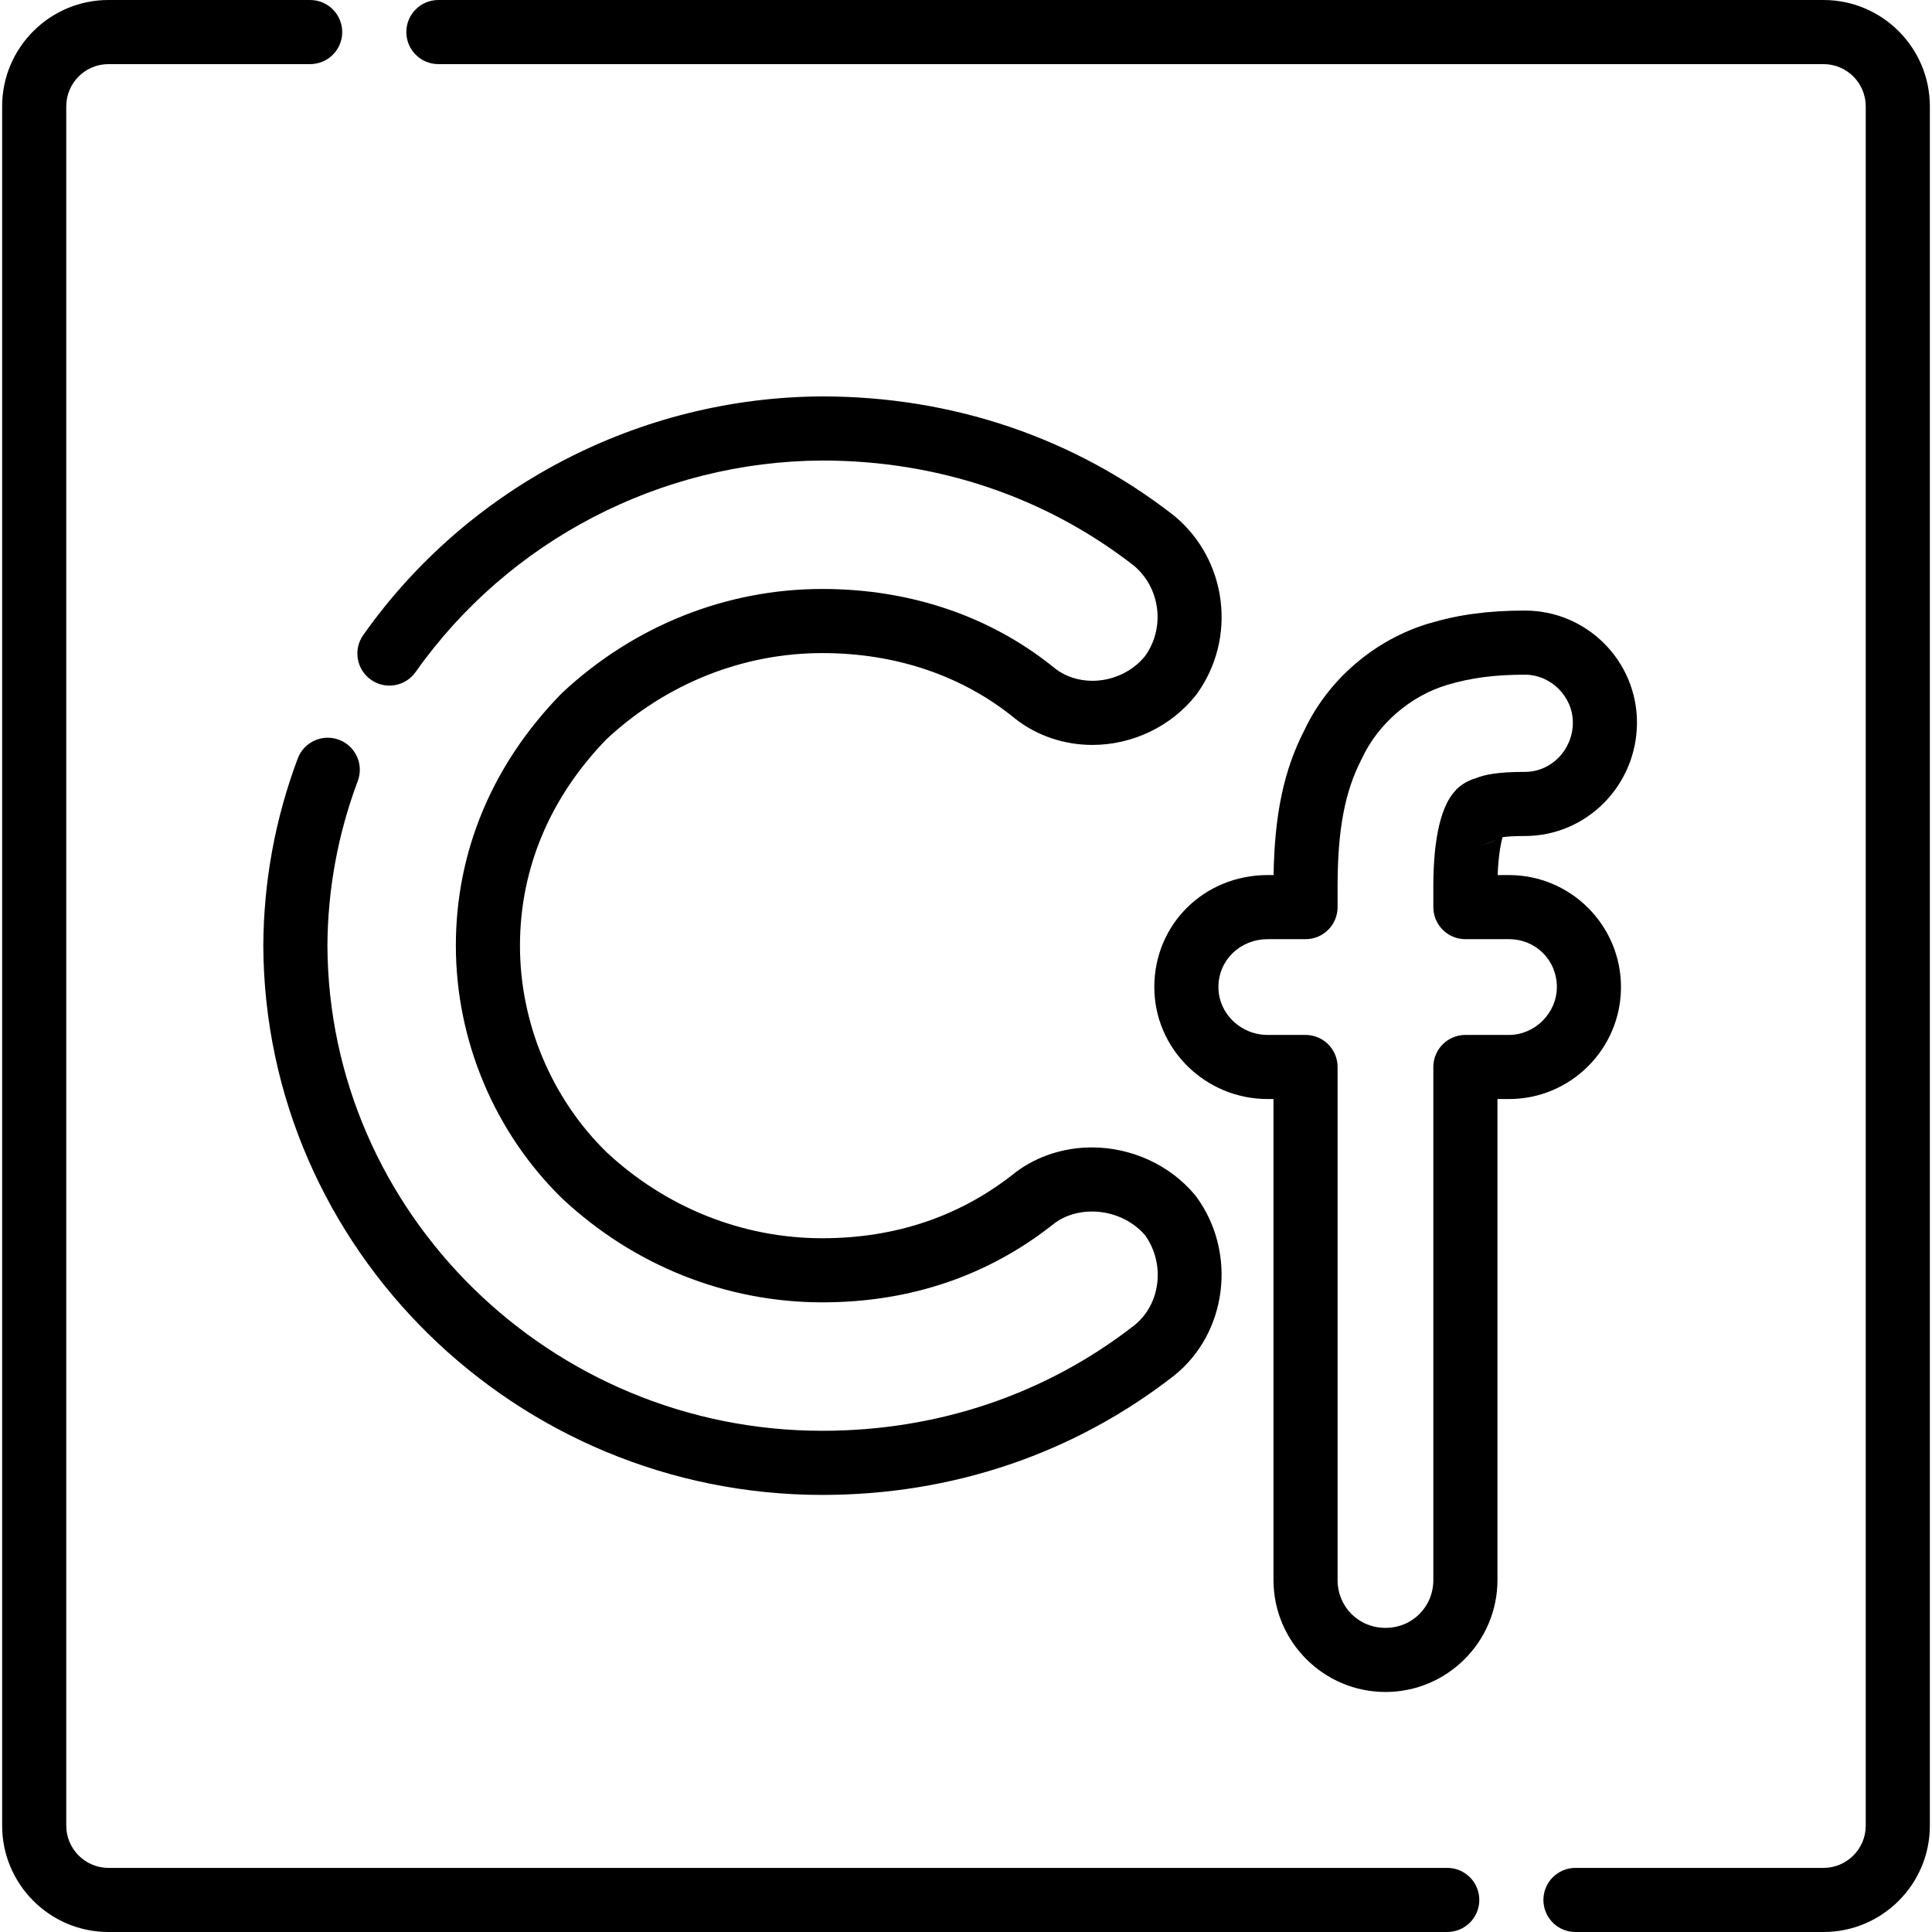
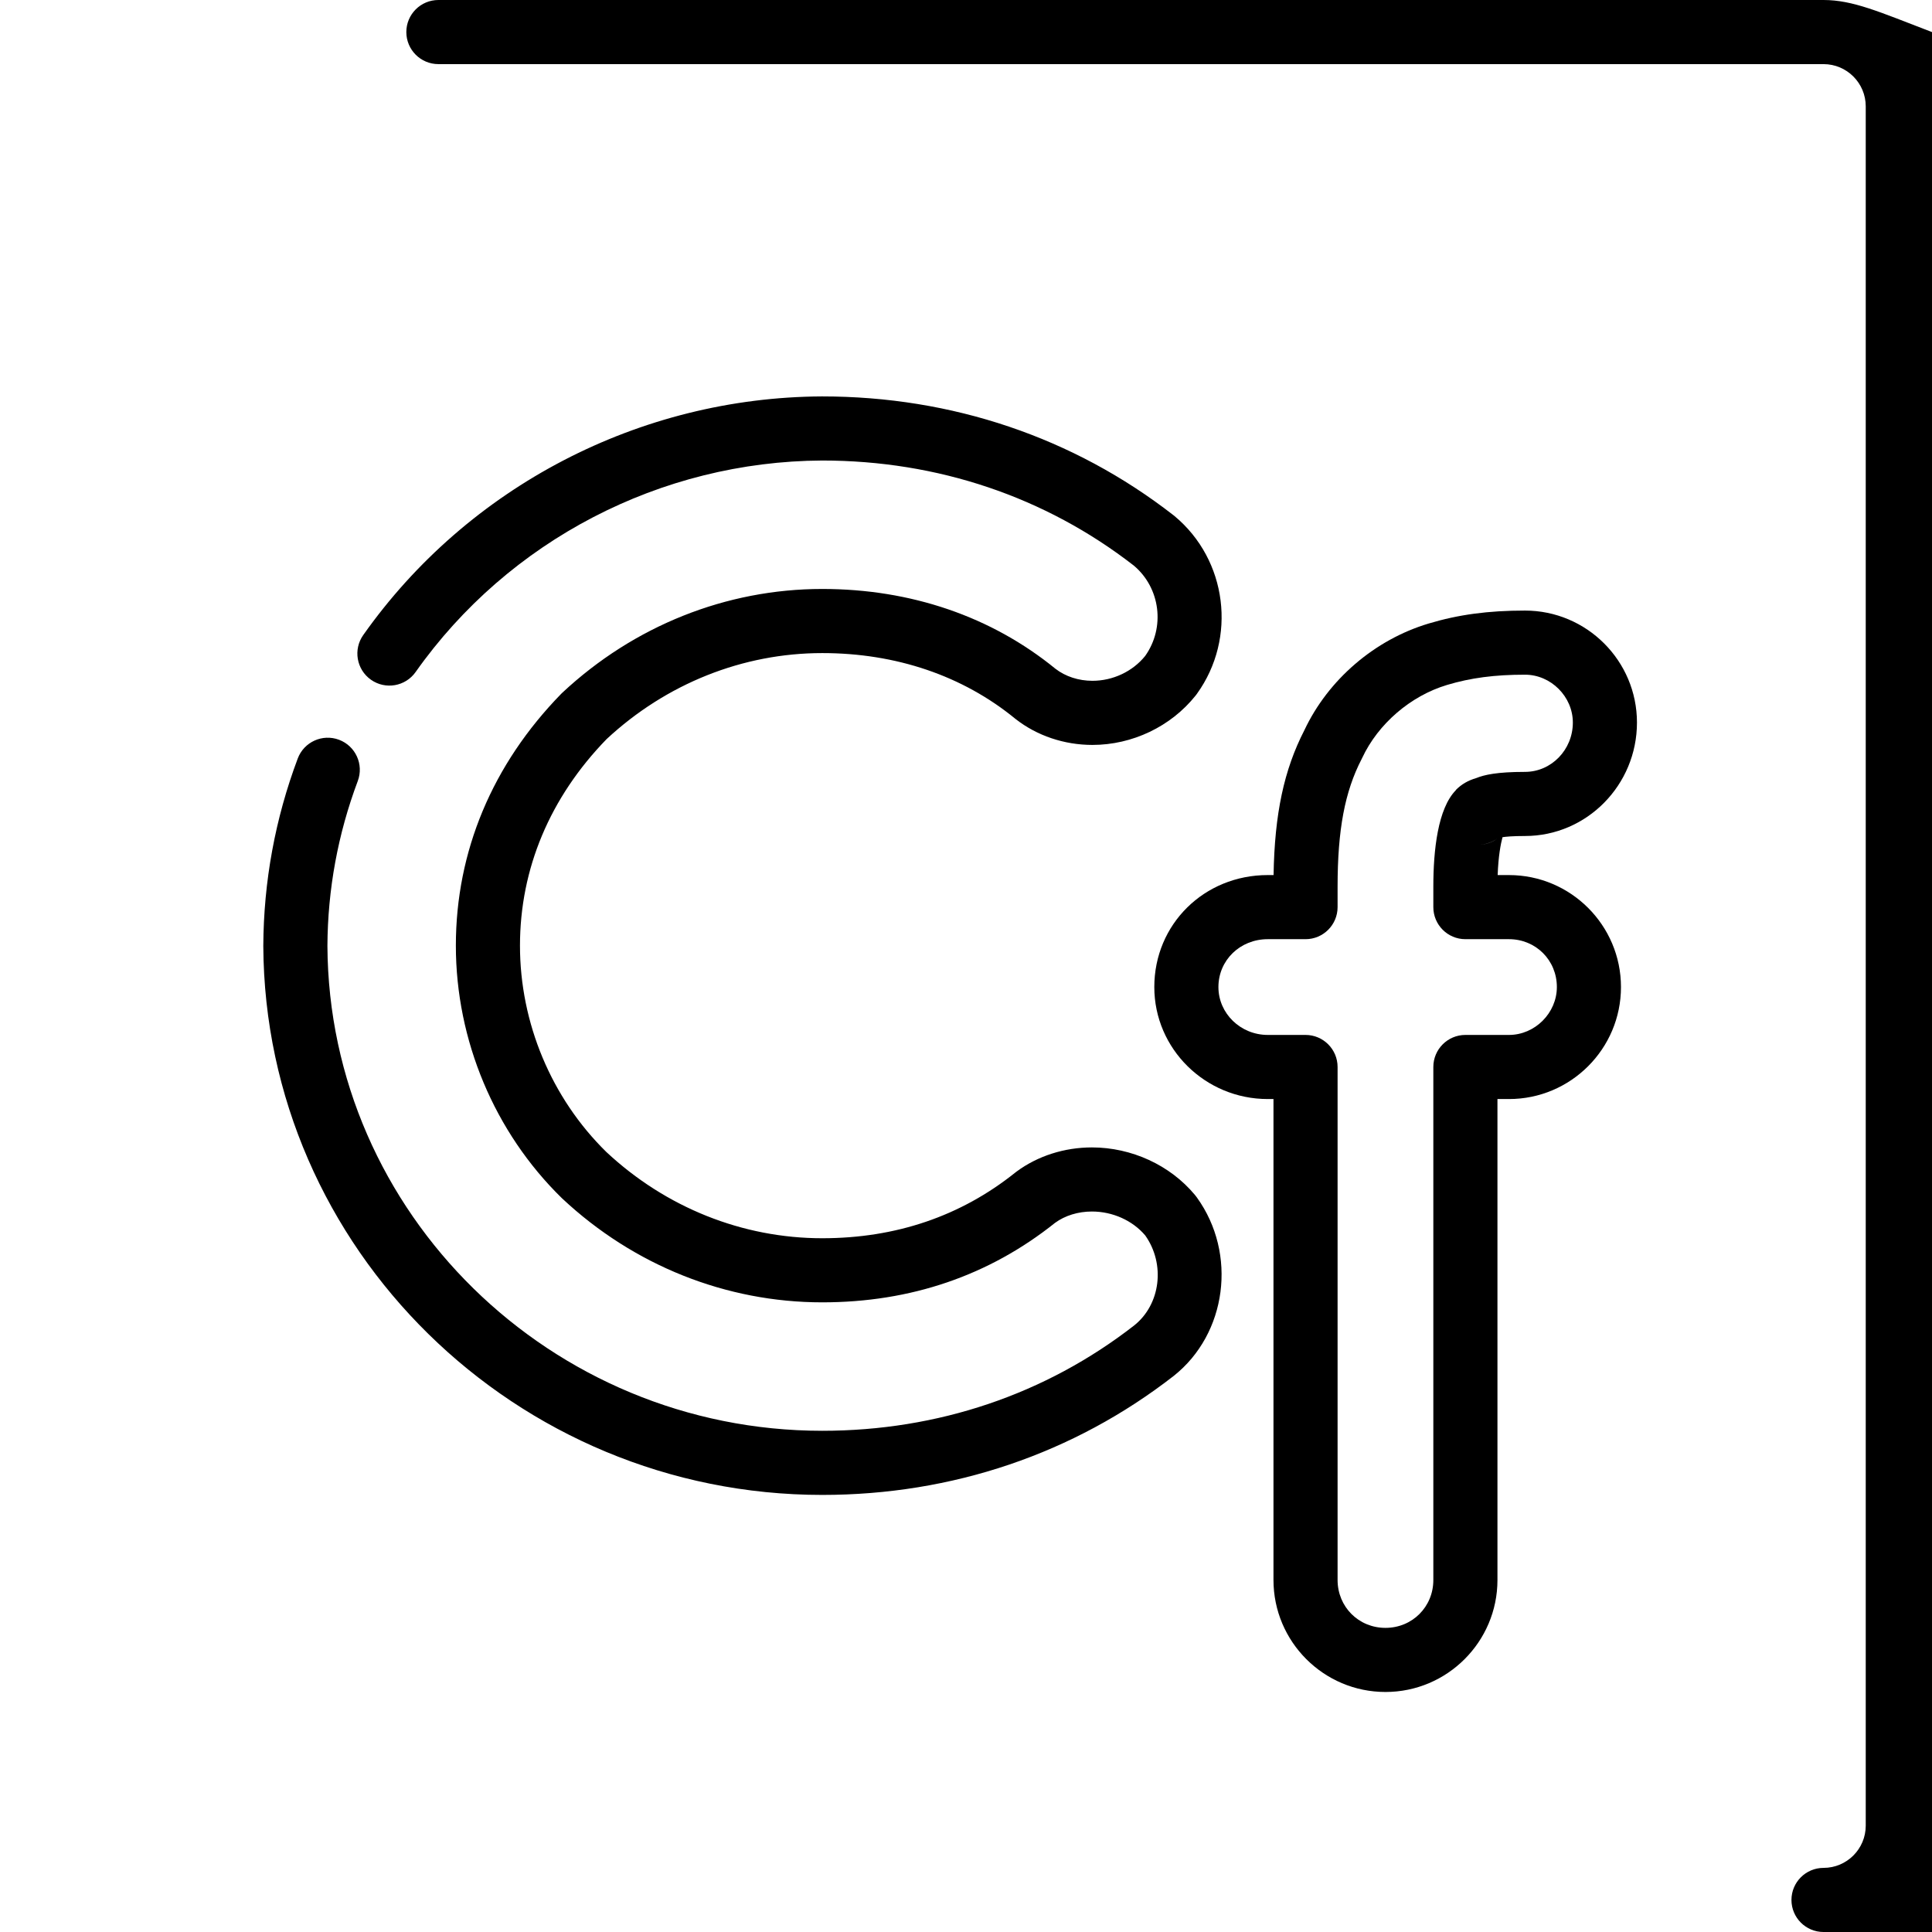
<svg xmlns="http://www.w3.org/2000/svg" fill="#000000" height="800px" width="800px" version="1.1" id="Layer_1" viewBox="0 0 512 512" xml:space="preserve">
  <g>
    <g>
-       <path d="M483.252,0H116.178c-4.692,0-8.496,3.804-8.496,8.496c0,4.692,3.804,8.496,8.496,8.496h367.073    c6.171,0,11.19,5.02,11.19,11.19v455.637c0,6.17-5.02,11.19-11.19,11.19h-65.734c-4.692,0-8.496,3.804-8.496,8.496    c0,4.692,3.804,8.496,8.496,8.496h65.734c15.54,0,28.182-12.643,28.182-28.182V28.182C511.434,12.643,498.792,0,483.252,0z" />
+       <path d="M483.252,0H116.178c-4.692,0-8.496,3.804-8.496,8.496c0,4.692,3.804,8.496,8.496,8.496h367.073    c6.171,0,11.19,5.02,11.19,11.19v455.637c0,6.17-5.02,11.19-11.19,11.19c-4.692,0-8.496,3.804-8.496,8.496    c0,4.692,3.804,8.496,8.496,8.496h65.734c15.54,0,28.182-12.643,28.182-28.182V28.182C511.434,12.643,498.792,0,483.252,0z" />
    </g>
  </g>
  <g>
    <g>
-       <path d="M383.535,495.009H28.748c-6.17,0-11.19-5.02-11.19-11.19V28.182c0-6.171,5.02-11.19,11.19-11.19h53.449    c4.692,0,8.496-3.804,8.496-8.496C90.693,3.804,86.888,0,82.196,0H28.748C13.21,0,0.567,12.643,0.567,28.182v455.637    C0.567,499.357,13.21,512,28.748,512h354.787c4.692,0,8.496-3.804,8.496-8.496C392.031,498.813,388.227,495.009,383.535,495.009z" />
-     </g>
+       </g>
  </g>
  <g>
    <g>
      <path d="M317.017,317.118l-0.196-0.253c-0.059-0.076-0.12-0.152-0.182-0.227c-6.554-7.866-16.749-12.561-27.271-12.561    c-7.289,0-14.368,2.264-19.929,6.375c-0.045,0.033-0.089,0.067-0.134,0.101l-0.137,0.105c-0.042,0.032-0.083,0.065-0.123,0.096    c-14.427,11.54-31.631,17.392-51.133,17.392c-21.125,0-41.443-8.116-57.224-22.858c-14.547-14.26-22.888-34.184-22.888-54.679    c0-20.367,7.937-39.291,22.96-54.742c15.806-14.701,36.095-22.794,57.154-22.794c19.543,0,37.213,6.005,51.098,17.365    c0.048,0.039,0.095,0.077,0.143,0.114c5.651,4.424,12.879,6.861,20.352,6.861c10.567,0,20.772-4.871,27.3-13.03    c0.046-0.058,0.092-0.116,0.136-0.174l0.139-0.184c0.043-0.055,0.084-0.112,0.125-0.169c10.634-14.77,8.037-35.445-5.914-47.069    c-0.037-0.032-0.075-0.062-0.113-0.093l-0.119-0.095c-0.036-0.029-0.072-0.059-0.11-0.087    c-26.46-20.581-58.64-31.459-93.102-31.459c-48.348,0.241-93.801,23.884-121.585,63.243c-2.706,3.833-1.793,9.133,2.041,11.839    c3.834,2.707,9.133,1.793,11.839-2.041c24.626-34.883,64.921-55.837,107.748-56.052c30.583,0,59.135,9.626,82.574,27.837    c7.063,5.929,8.378,16.425,3.01,23.967c-3.336,4.119-8.55,6.573-13.968,6.573c-3.666,0-7.15-1.136-9.819-3.202    c-16.944-13.829-38.303-21.137-61.774-21.137c-25.444,0-49.911,9.768-68.896,27.502c-0.095,0.089-0.188,0.18-0.28,0.273    c-18.271,18.714-27.929,41.796-27.929,66.751c0,25.069,10.23,49.45,28.066,66.891c0.044,0.043,0.089,0.086,0.134,0.128    c18.95,17.739,43.42,27.508,68.904,27.508c23.429,0,44.183-7.088,61.685-21.066l0.002-0.001c2.652-1.938,6.119-3.004,9.771-3.004    c5.492,0,10.762,2.369,14.131,6.343c5.393,7.618,4.059,18.314-2.951,23.864c-23.469,18.254-52.045,27.903-82.637,27.903    c-71.955,0-130.785-57.683-131.142-128.5c0.075-14.985,2.782-29.685,8.042-43.691c1.649-4.388-0.574-9.286-4.967-10.937    c-4.391-1.649-9.29,0.573-10.94,4.966c-5.971,15.895-9.042,32.577-9.128,49.665c0.403,80.224,66.856,145.491,148.133,145.491    c34.406,0,66.588-10.887,93.125-31.528c14.121-11.179,16.887-32.387,6.167-47.276C317.143,317.283,317.082,317.2,317.017,317.118z    " />
    </g>
  </g>
  <g>
    <g>
      <path d="M399.898,231.903h-3.003c0.187-5.05,0.805-8.251,1.289-10.041c0.885-0.134,2.682-0.313,5.95-0.313    c16.365,0,29.678-13.486,29.678-30.063c0-16.365-13.313-29.678-29.678-29.678c-9.739,0-17.619,1.061-25.549,3.439    c-14.304,4.292-26.596,14.85-32.912,28.264c-5.401,10.507-7.89,22.129-8.164,38.39h-1.543c-16.857,0-30.063,13.036-30.063,29.678    c0,16.365,13.486,29.678,30.063,29.678h1.518v127.455c0,16.365,13.313,29.678,29.678,29.678c16.364,0,29.678-13.313,29.678-29.678    V291.259h3.057c16.365,0,29.678-13.313,29.678-29.678S416.262,231.903,399.898,231.903z M399.898,274.268h-11.554    c-4.692,0-8.496,3.804-8.496,8.496v135.951c0,7.114-5.572,12.687-12.687,12.687s-12.687-5.573-12.687-12.687V282.763    c0-4.692-3.804-8.496-8.496-8.496h-10.013c-7.208,0-13.072-5.691-13.072-12.687c0-7.114,5.742-12.687,13.072-12.687h10.013    c4.692,0,8.496-3.804,8.496-8.496v-5.392c0-15.09,1.904-25.21,6.368-33.84c0.053-0.102,0.104-0.206,0.153-0.31    c4.215-9.031,12.825-16.44,22.471-19.333c6.278-1.884,12.652-2.723,20.667-2.723c6.877,0,12.687,5.81,12.687,12.687    c0,7.208-5.691,13.072-12.687,13.072c-7.359,0-10.777,0.768-12.88,1.629c-2.262,0.668-3.926,1.644-5.455,3.175l0.034,0.034    c-4.807,4.873-5.984,15.94-5.984,25.609v5.392c0,4.692,3.804,8.496,8.496,8.496h11.554c7.114,0,12.687,5.572,12.687,12.687    C412.584,268.458,406.774,274.268,399.898,274.268z M396.691,222.308c-1.169,0.838-2.798,1.554-4.881,1.554    c1.723,0,3.436-0.568,4.859-1.546C396.676,222.312,396.684,222.31,396.691,222.308z" />
    </g>
  </g>
</svg>